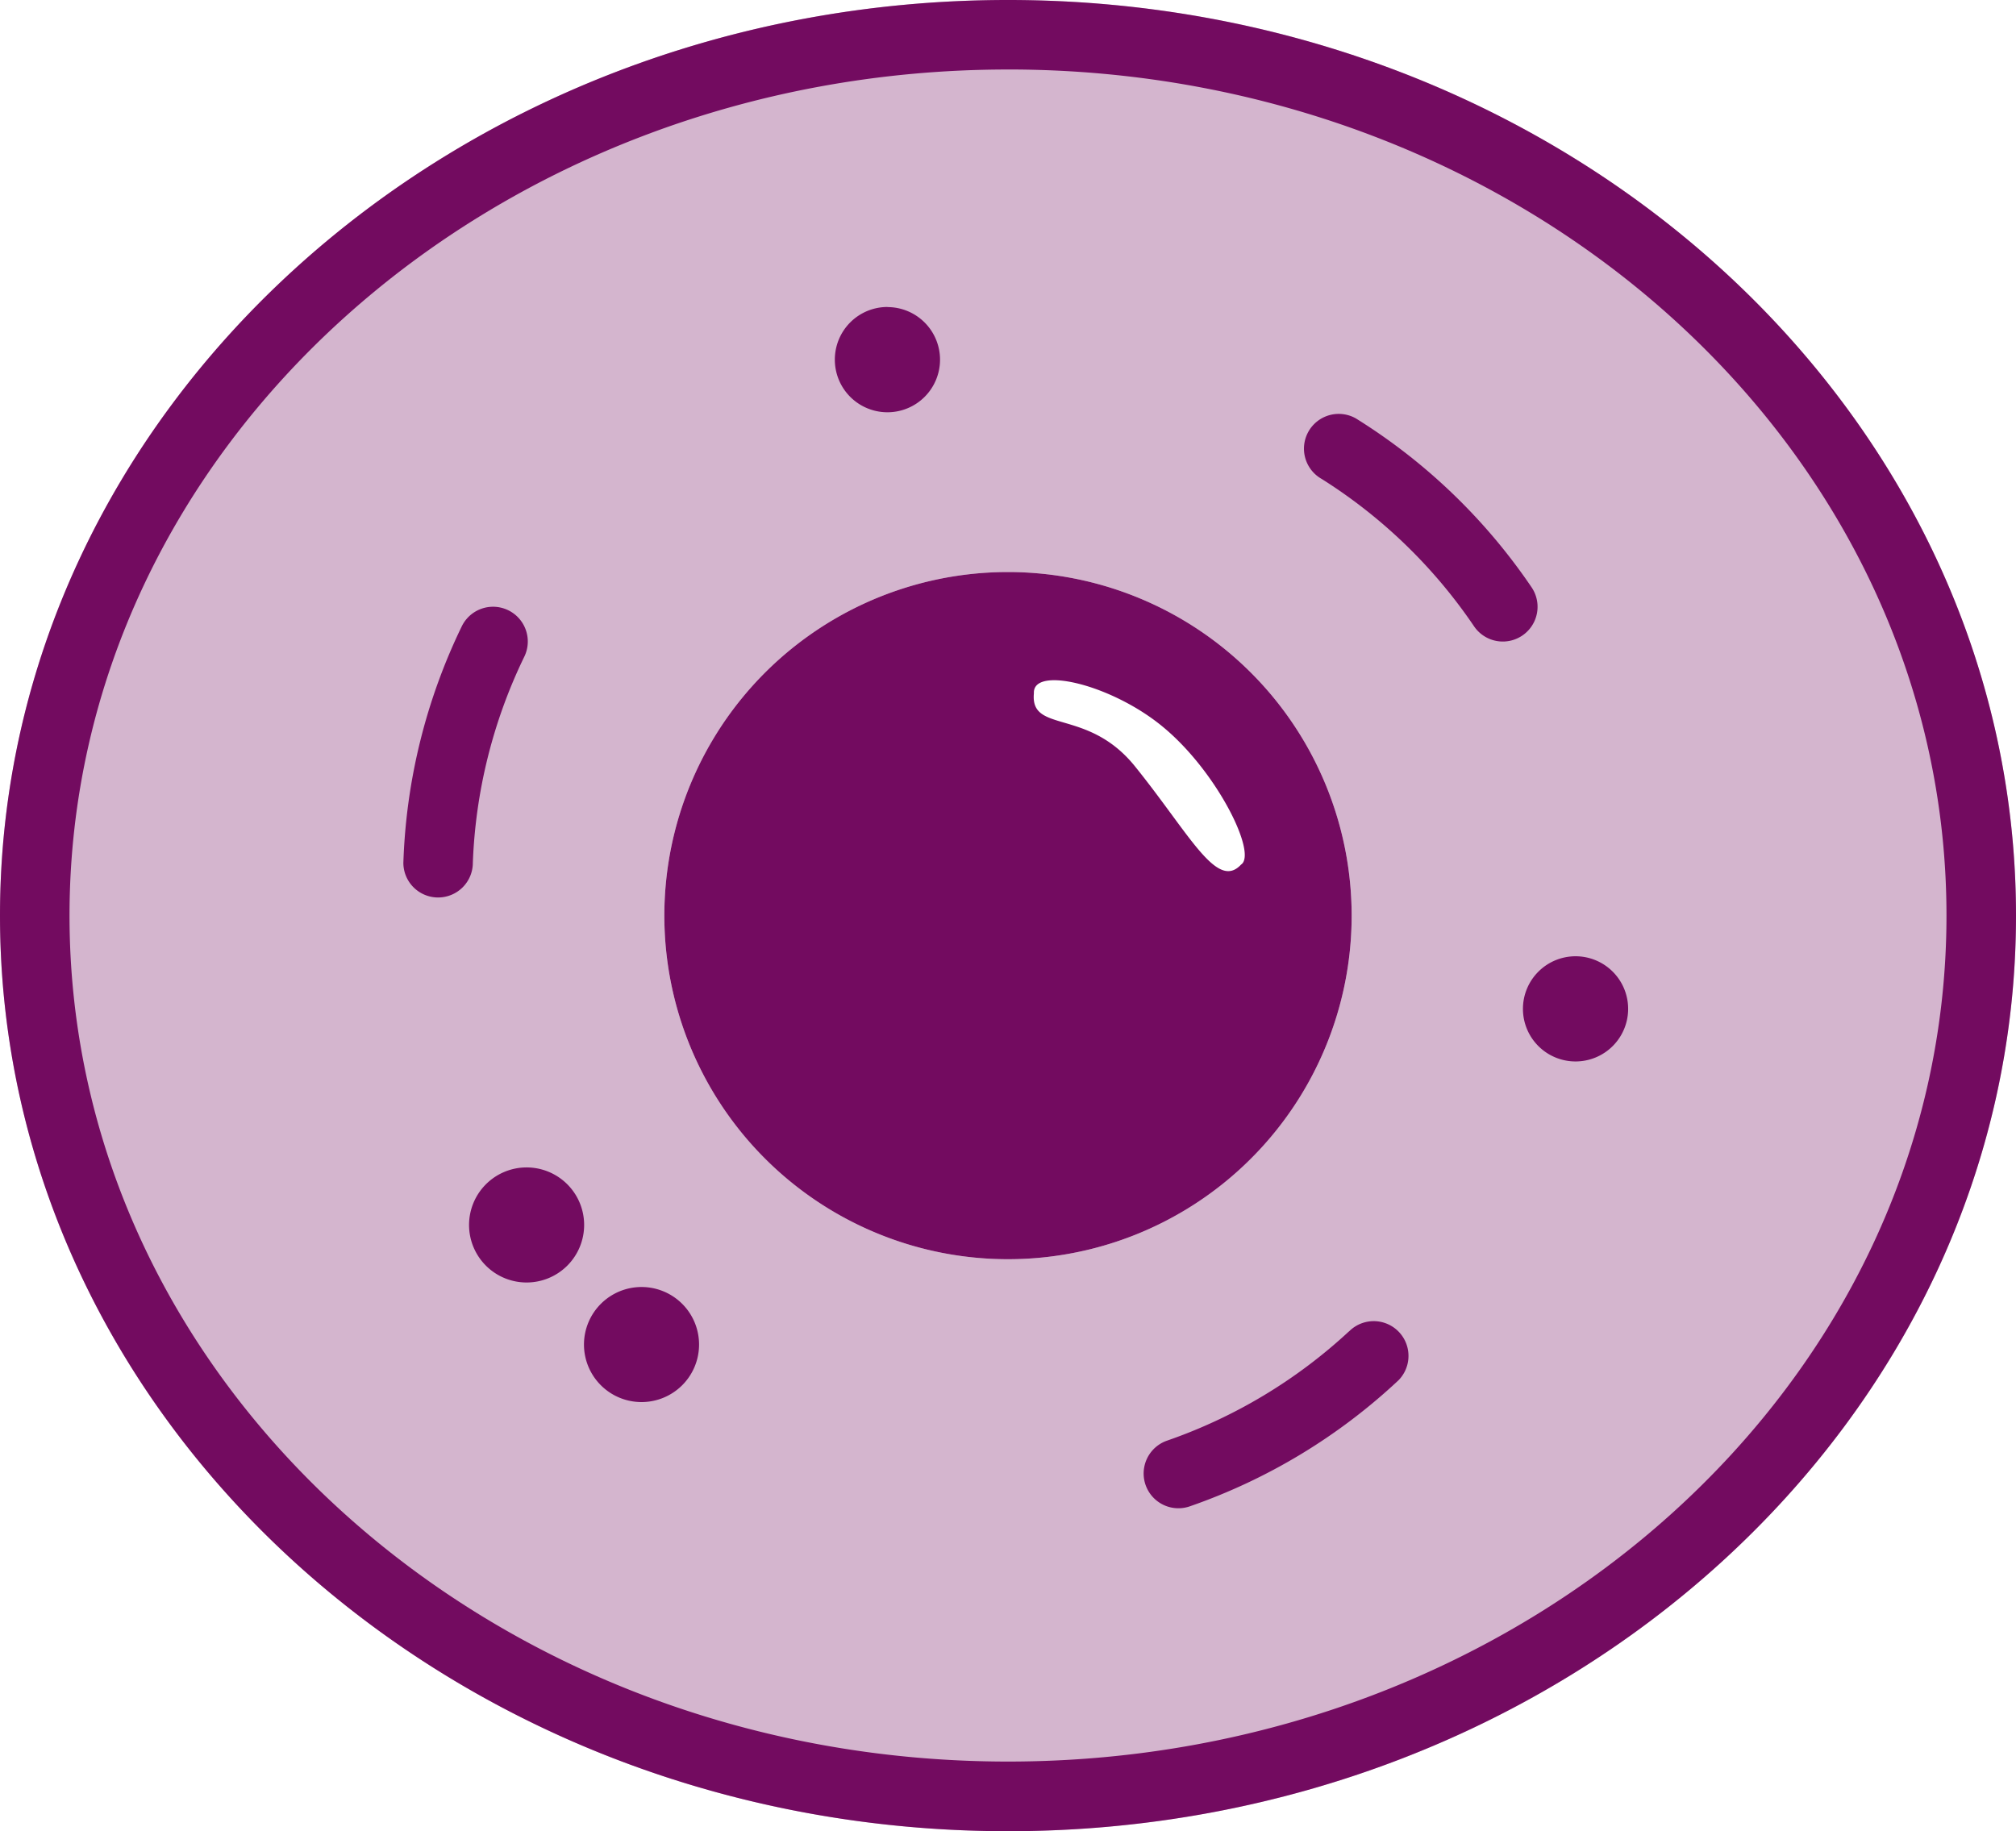
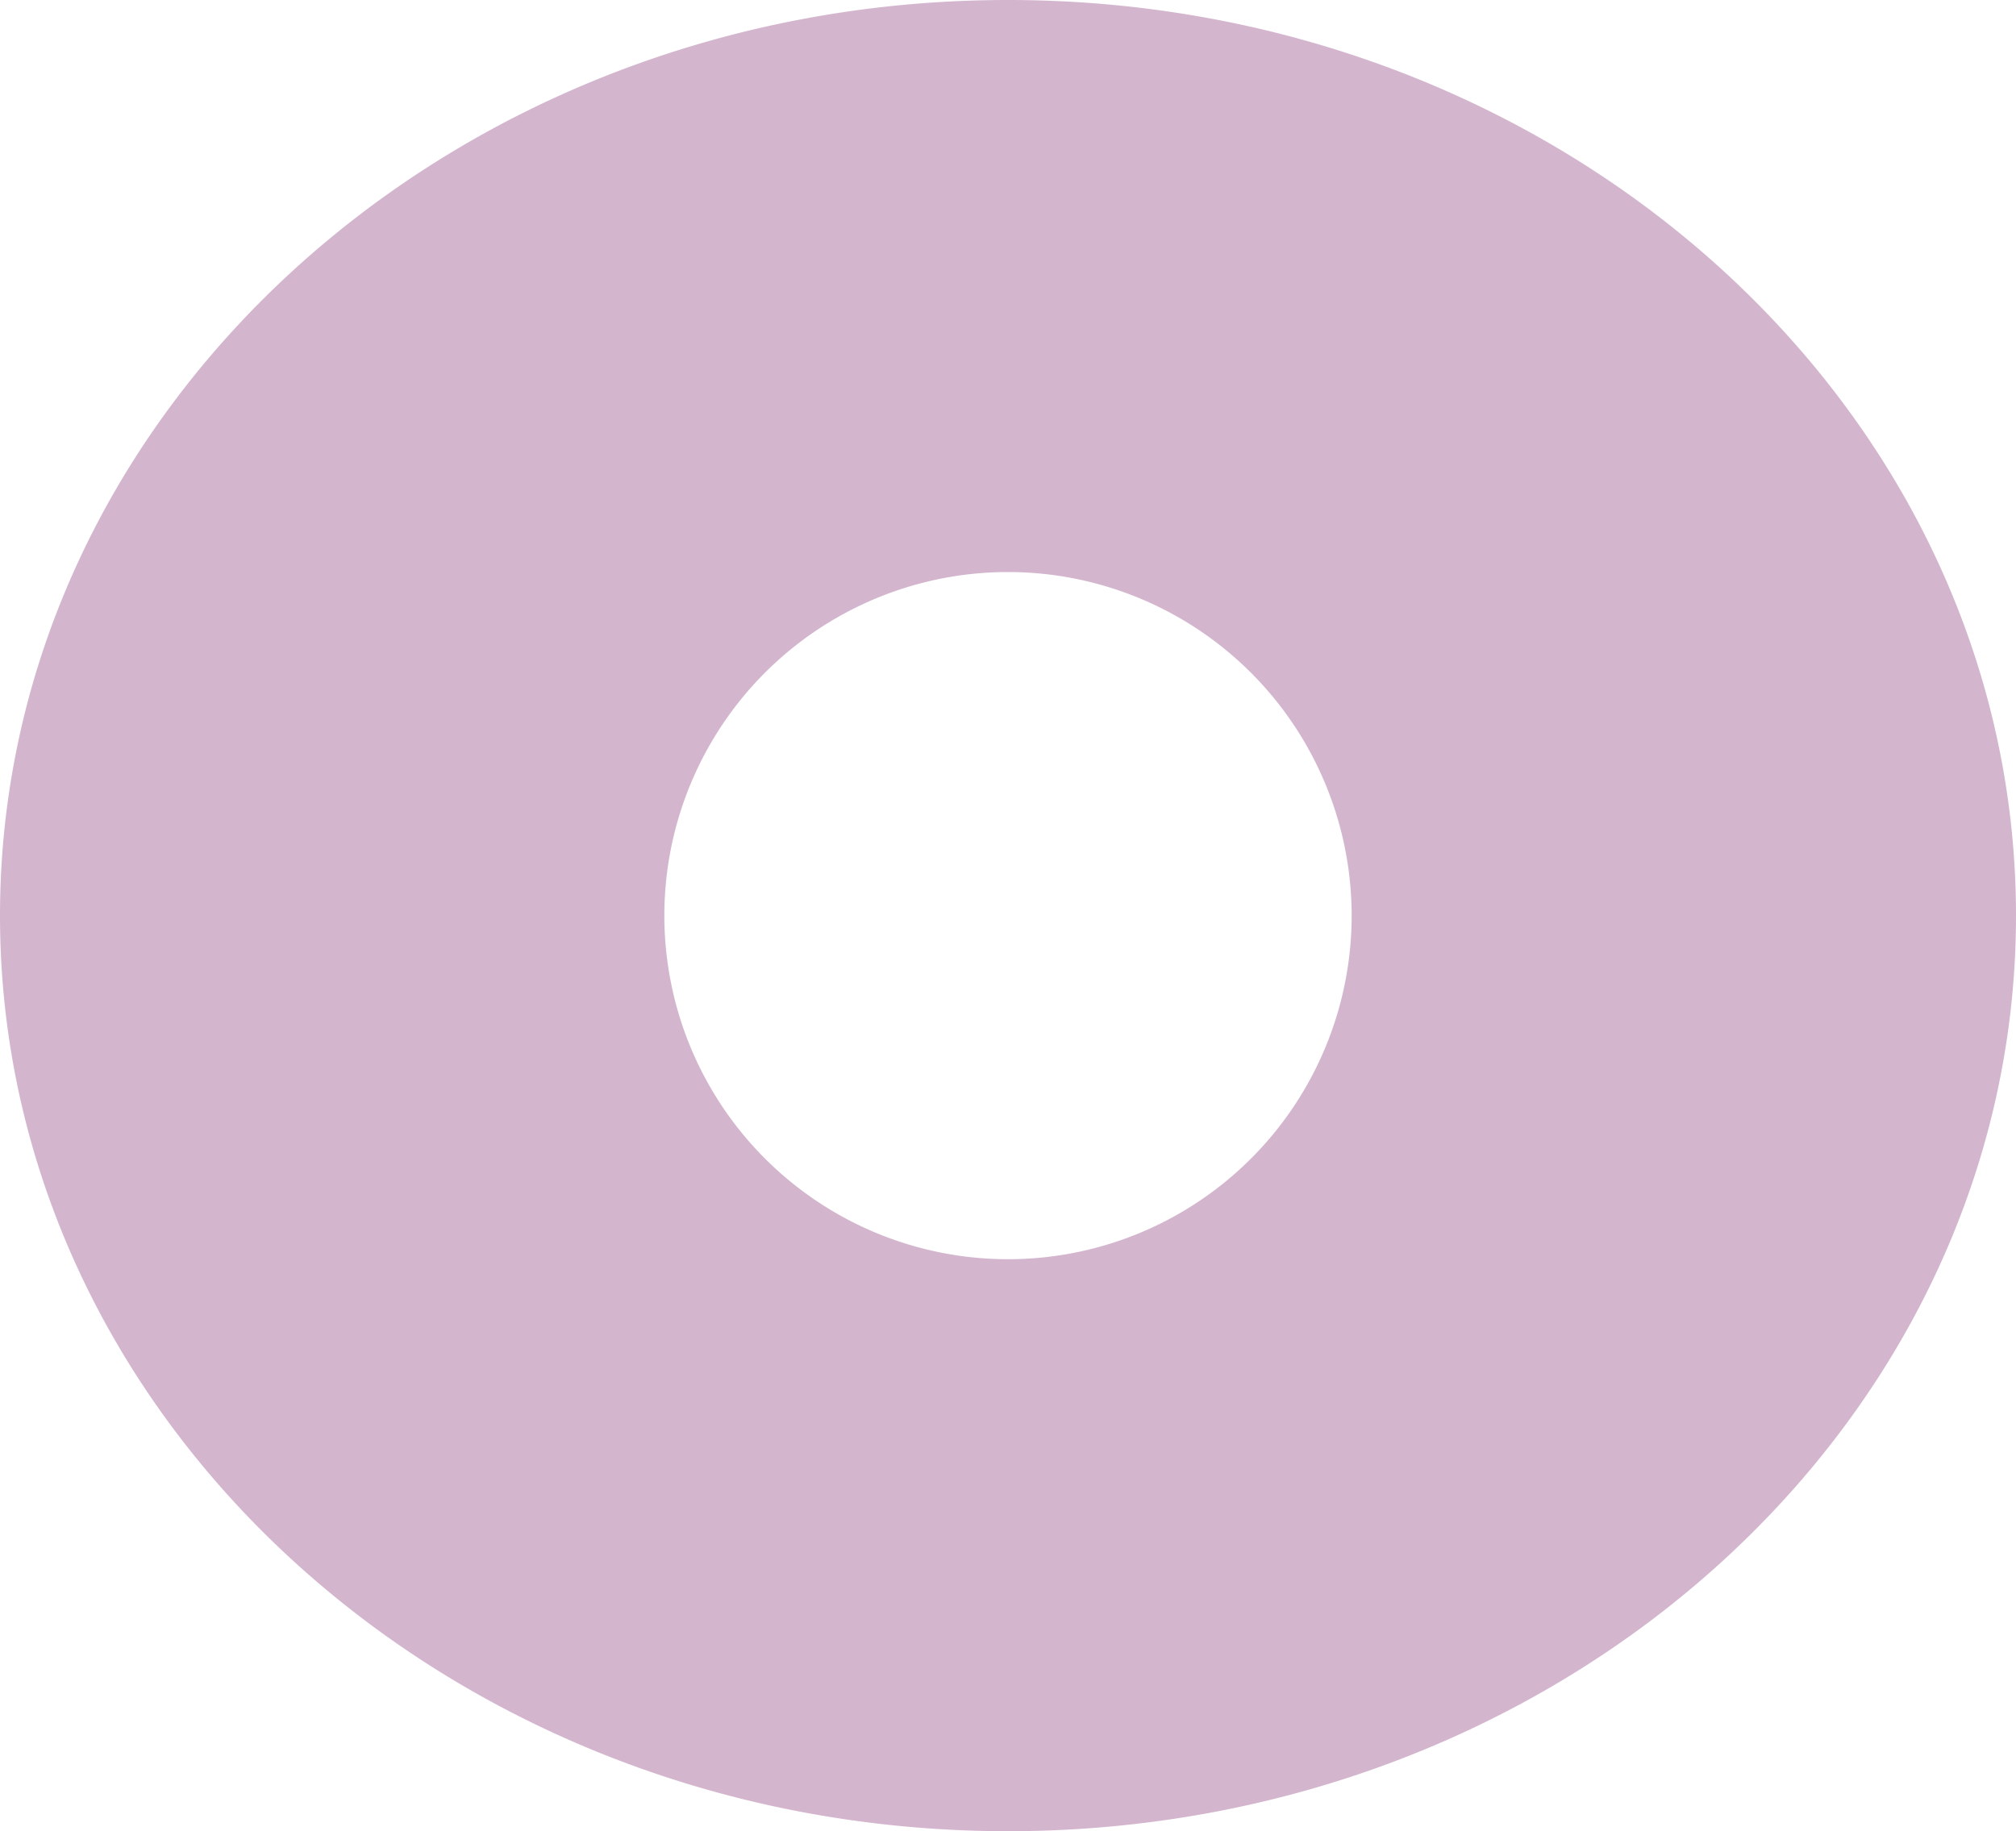
<svg xmlns="http://www.w3.org/2000/svg" width="75.43" height="68.528" viewBox="0 0 75.43 68.528">
  <g id="Group_35135" data-name="Group 35135" transform="translate(-753.25 -699.778)">
    <path id="Path_42310" data-name="Path 42310" d="M43.965,11.778C23.116,11.778,6.25,27.169,6.25,46.042S23.116,80.306,43.965,80.306,81.68,64.915,81.68,46.042,64.815,11.778,43.965,11.778Zm0,21.407A12.858,12.858,0,1,0,56.823,46.042,12.864,12.864,0,0,0,43.965,33.185Z" transform="translate(747 688)" fill="#d4b5ce" fill-rule="evenodd" />
-     <path id="Path_42311" data-name="Path 42311" d="M43.965,11.778C23.116,11.778,6.25,27.169,6.25,46.042S23.116,80.306,43.965,80.306,81.68,64.915,81.68,46.042,64.815,11.778,43.965,11.778Zm0,2.6c19.346,0,35.114,14.15,35.114,31.663S63.311,77.7,43.965,77.7,8.851,63.555,8.851,46.042,24.619,14.379,43.965,14.379ZM56.718,61.606a19.289,19.289,0,0,1-6.8,4.084,1.3,1.3,0,0,0,.846,2.46,21.912,21.912,0,0,0,7.811-4.718,1.3,1.3,0,1,0-1.852-1.826ZM30.255,59.941A2.153,2.153,0,1,1,28.1,62.094,2.154,2.154,0,0,1,30.255,59.941Zm-4.305-4.475A2.153,2.153,0,1,1,23.8,57.619,2.154,2.154,0,0,1,25.949,55.466ZM43.965,33.185A12.858,12.858,0,1,0,56.823,46.042,12.864,12.864,0,0,0,43.965,33.185Zm.969,4.538c-.144,1.519,2,.531,3.775,2.725,2.07,2.566,3.068,4.662,3.976,3.685.613-.4-.882-3.457-2.9-5.134C47.875,37.4,44.883,36.678,44.934,37.723ZM65.2,47.564a1.968,1.968,0,1,1-1.968,1.968A1.969,1.969,0,0,1,65.2,47.564ZM23.942,44.055a19.3,19.3,0,0,1,1.924-7.7,1.3,1.3,0,1,0-2.337-1.141,21.909,21.909,0,0,0-2.187,8.859,1.3,1.3,0,1,0,2.6-.018ZM55.7,29.7A19.3,19.3,0,0,1,61.4,35.212a1.3,1.3,0,0,0,2.157-1.453,21.918,21.918,0,0,0-6.578-6.324A1.3,1.3,0,1,0,55.7,29.7Zm-16.246-6.43a1.968,1.968,0,1,1-1.968,1.968A1.969,1.969,0,0,1,39.451,23.266Z" transform="translate(747 688)" fill="#730b60" fill-rule="evenodd" />
  </g>
</svg>